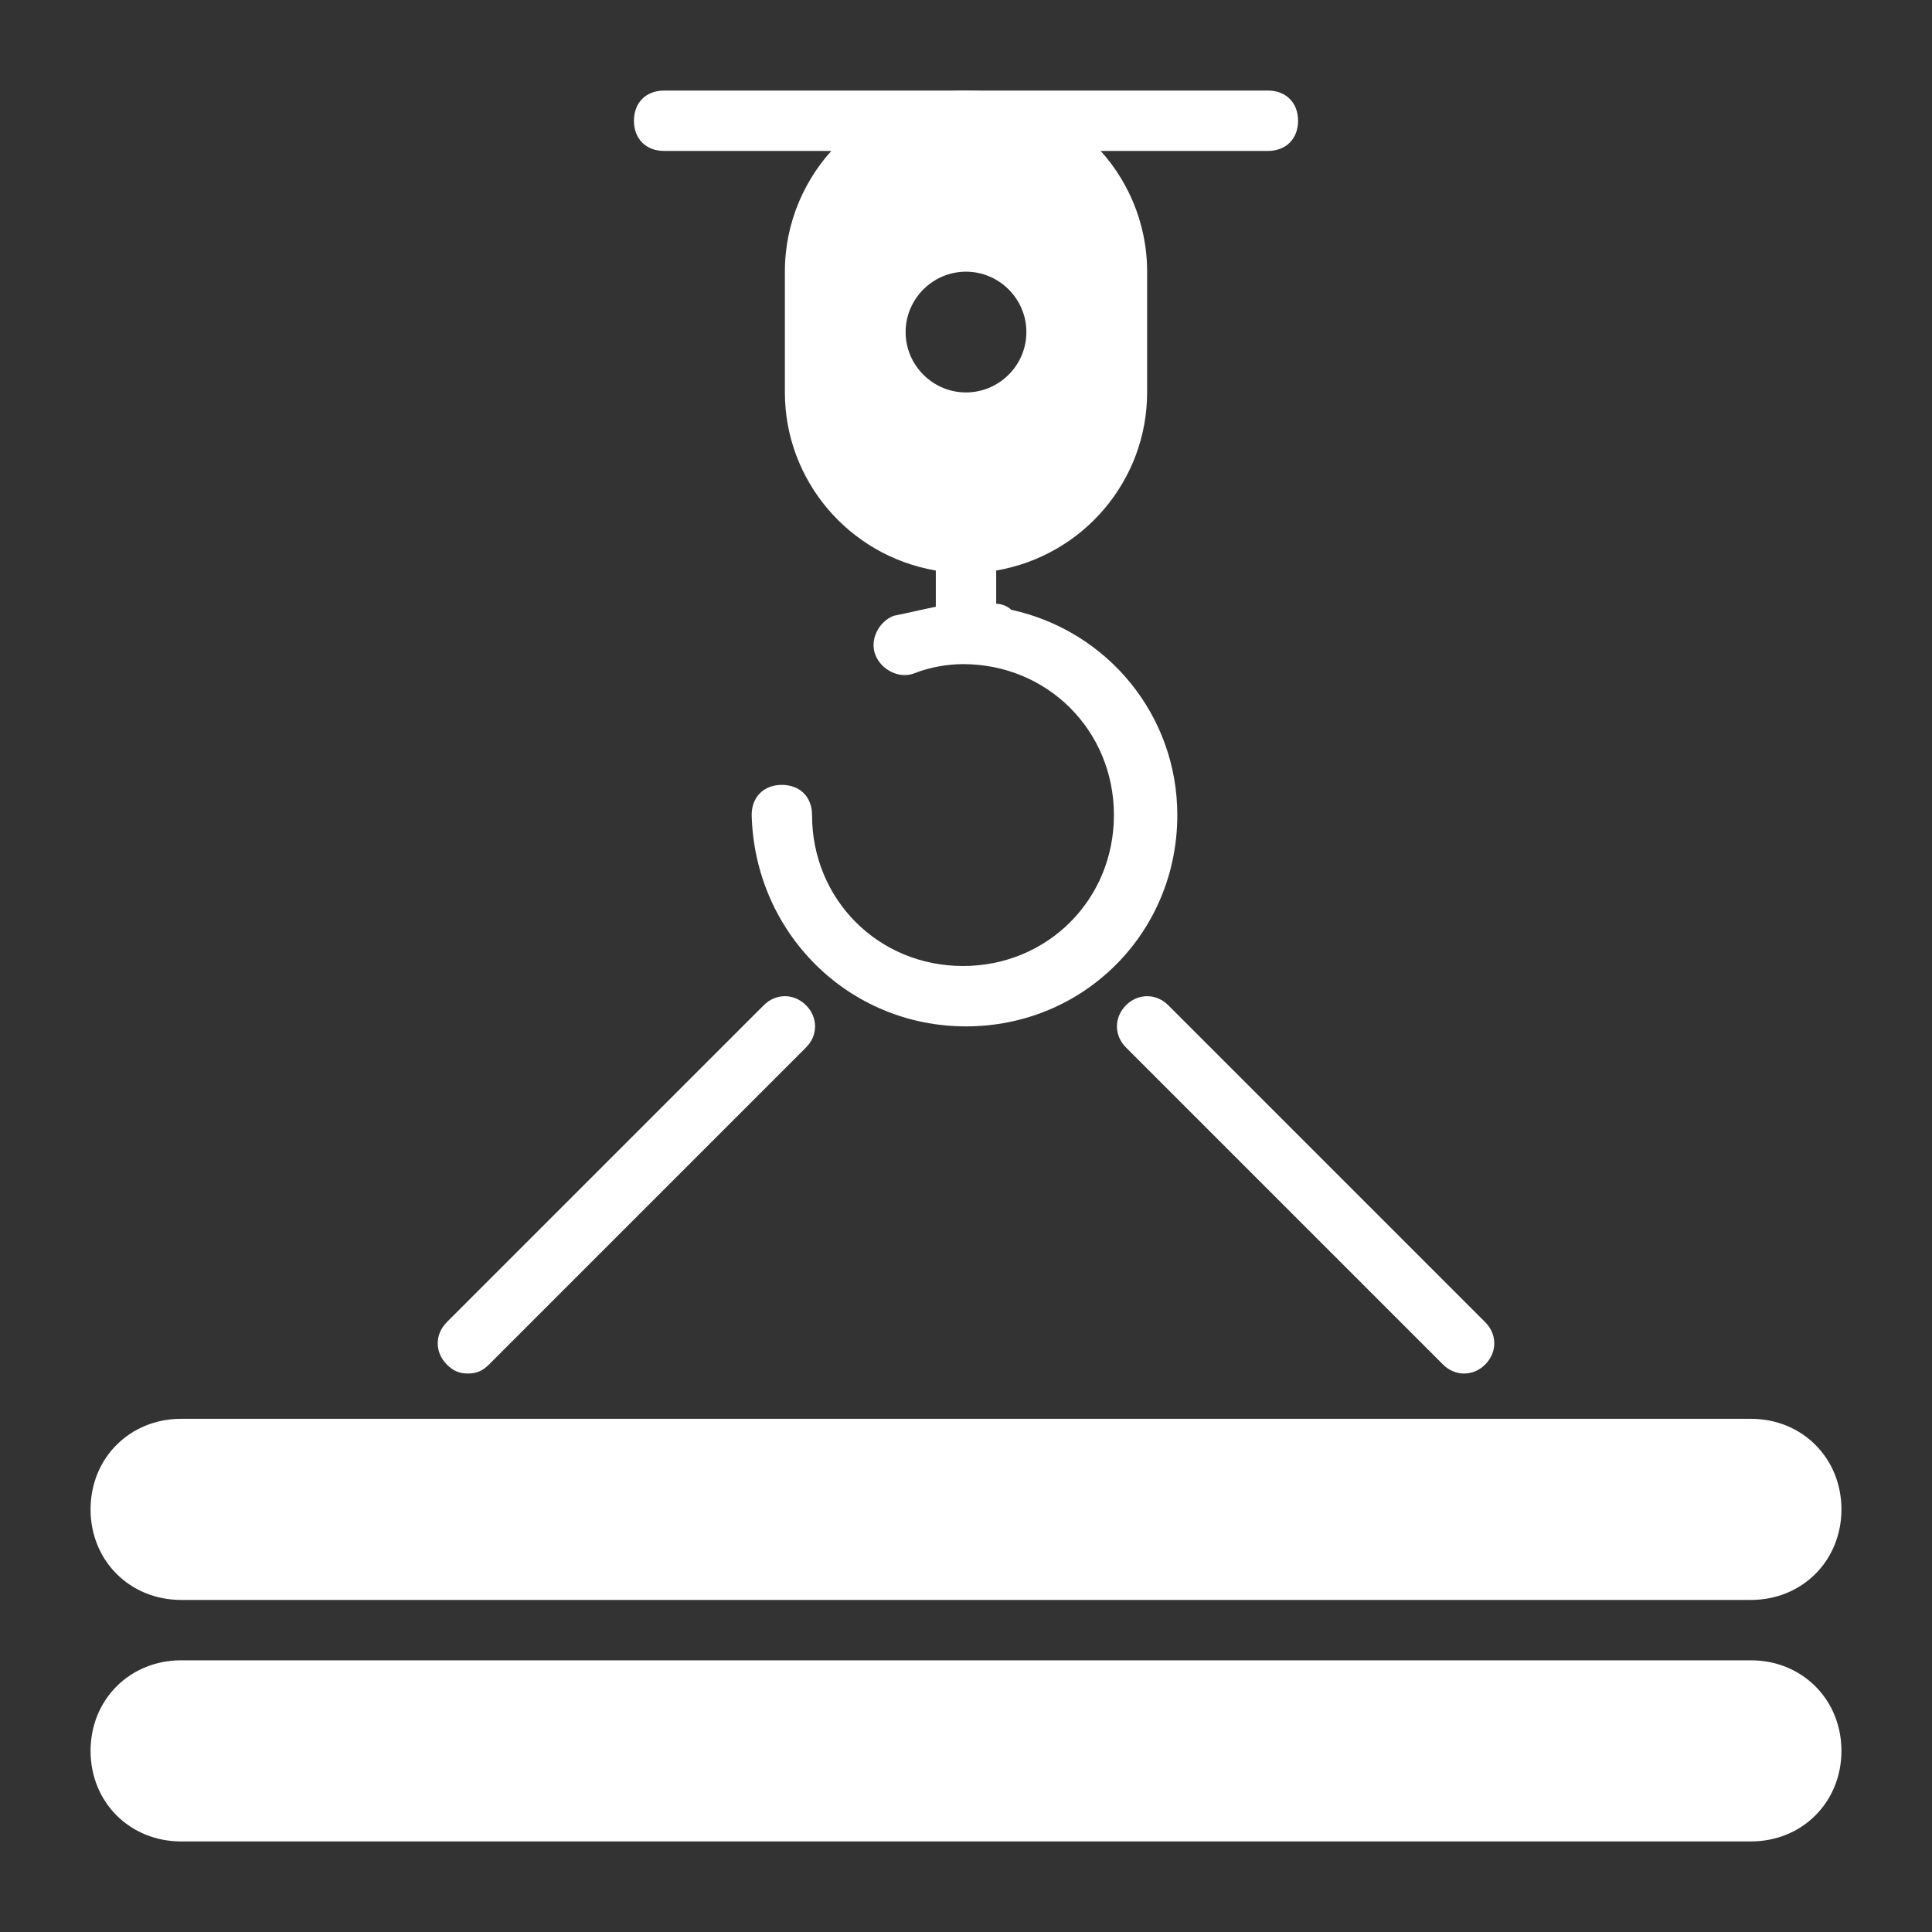
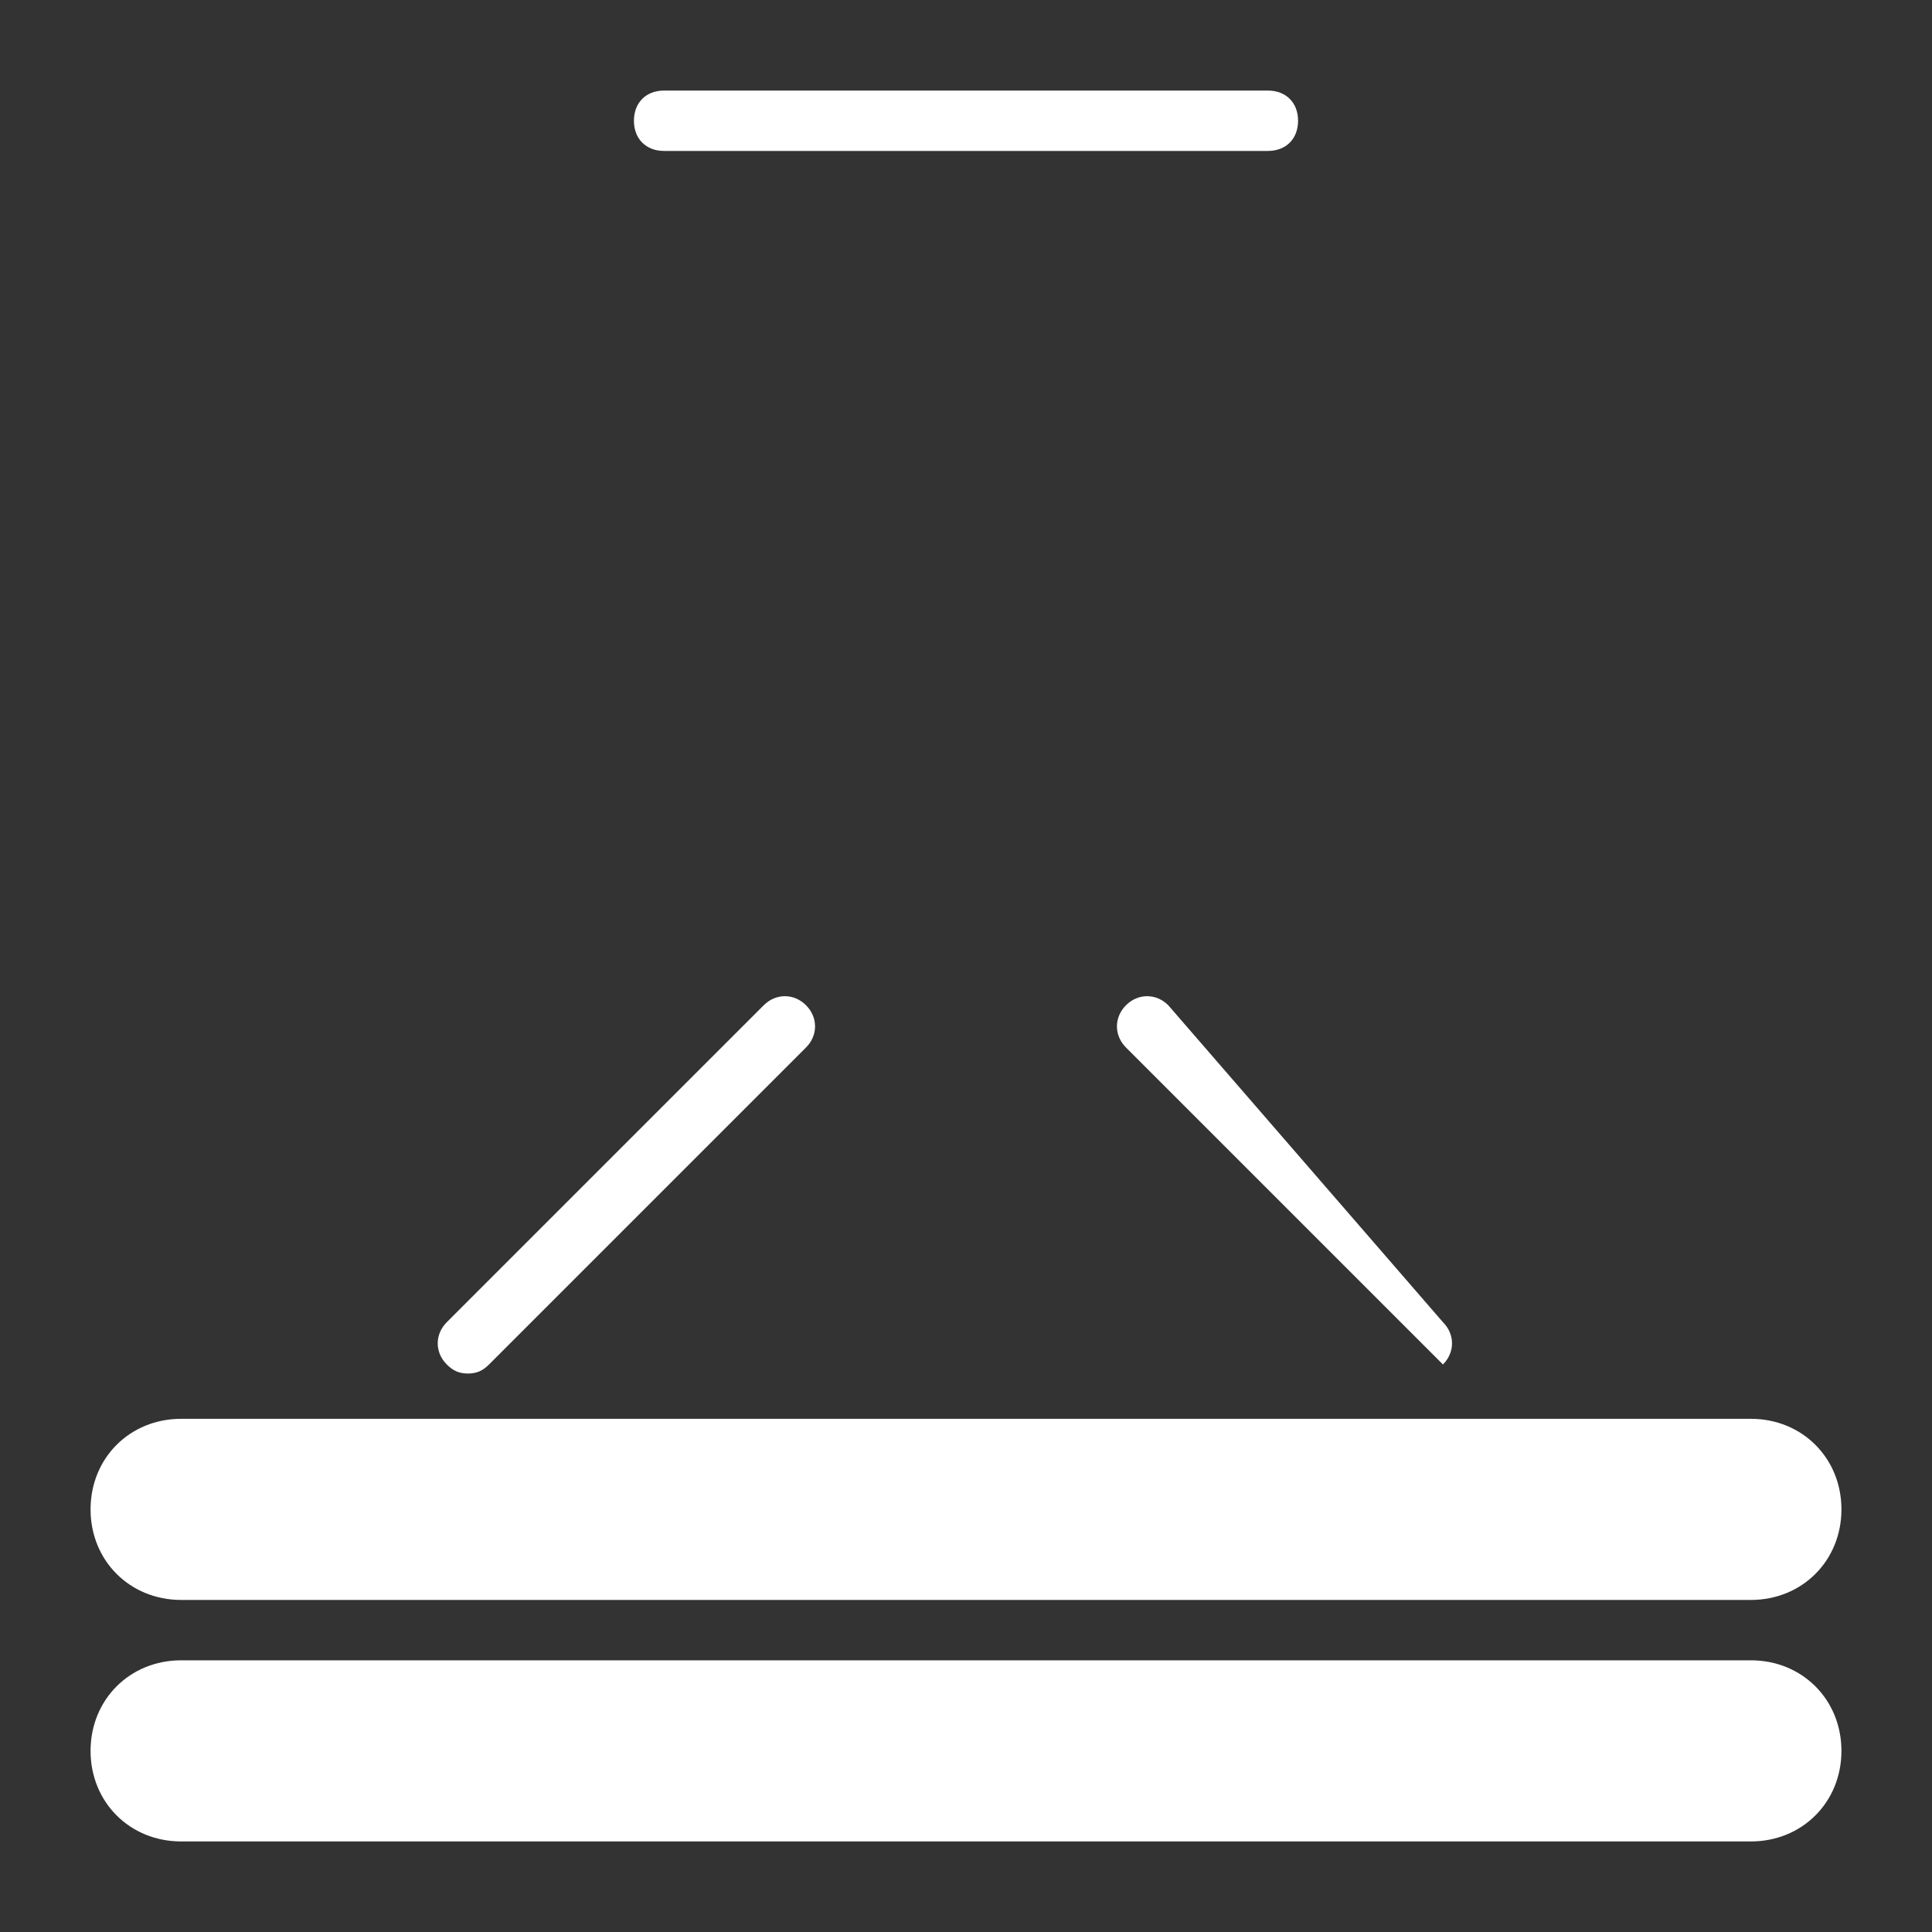
<svg xmlns="http://www.w3.org/2000/svg" version="1.1" id="Layer_1" x="0px" y="0px" viewBox="0 0 64 64" xml:space="preserve">
  <rect x="0" y="0" width="64" height="64" fill="#333333" stroke="none" />
  <g id="Layer_10">
    <path fill="#FFFFFF" d="M42,5H22c-0.6,0-1-0.4-1-1s0.4-1,1-1h20c0.6,0,1,0.4,1,1S42.6,5,42,5z" />
  </g>
  <g id="Layer_48">
    <path fill="#FFFFFF" d="M6,53h52c1.7,0,3-1.3,3-3s-1.3-3-3-3l0,0H6c-1.7,0-3,1.3-3,3S4.3,53,6,53z" />
    <path fill="#FFFFFF" d="M58,55H6c-1.7,0-3,1.3-3,3s1.3,3,3,3h52c1.7,0,3-1.3,3-3S59.7,55,58,55L58,55z" />
    <path fill="#FFFFFF" d="M15.5,45.5c0.3,0,0.5-0.1,0.7-0.3l10.5-10.5c0.4-0.4,0.4-1,0-1.4c-0.4-0.4-1-0.4-1.4,0L14.8,43.8 c-0.4,0.4-0.4,1,0,1.4c0,0,0,0,0,0C15,45.4,15.2,45.5,15.5,45.5z" />
-     <path fill="#FFFFFF" d="M37.3,33.3c-0.4,0.4-0.4,1,0,1.4c0,0,0,0,0,0l10.5,10.5c0.4,0.4,1,0.4,1.4,0c0,0,0,0,0,0 c0.4-0.4,0.4-1,0-1.4c0,0,0,0,0,0L38.7,33.3C38.3,32.9,37.7,32.9,37.3,33.3C37.3,33.3,37.3,33.3,37.3,33.3z" />
-     <path fill="#FFFFFF" d="M32,34c3.9,0,7-3.1,7-7c0-3.3-2.3-6.1-5.5-6.8C33.4,20.1,33.2,20,33,20v-1.1c2.9-0.5,5-3,5-5.9V9 c0-3.3-2.7-6-6-6s-6,2.7-6,6v4c0,2.9,2.1,5.4,5,5.9v1.2c-0.5,0.1-0.9,0.2-1.4,0.3c-0.5,0.2-0.8,0.8-0.6,1.3 c0.2,0.5,0.8,0.8,1.3,0.6c0.5-0.2,1.1-0.3,1.6-0.3c2.8,0,5,2.2,5,5s-2.2,5-5,5s-5-2.2-5-5c0-0.6-0.4-1-1-1s-1,0.4-1,1 C25,30.9,28.1,34,32,34z M30,11c0-1.1,0.9-2,2-2c1.1,0,2,0.9,2,2s-0.9,2-2,2C30.9,13,30,12.1,30,11z" />
+     <path fill="#FFFFFF" d="M37.3,33.3c-0.4,0.4-0.4,1,0,1.4c0,0,0,0,0,0l10.5,10.5c0,0,0,0,0,0 c0.4-0.4,0.4-1,0-1.4c0,0,0,0,0,0L38.7,33.3C38.3,32.9,37.7,32.9,37.3,33.3C37.3,33.3,37.3,33.3,37.3,33.3z" />
  </g>
</svg>